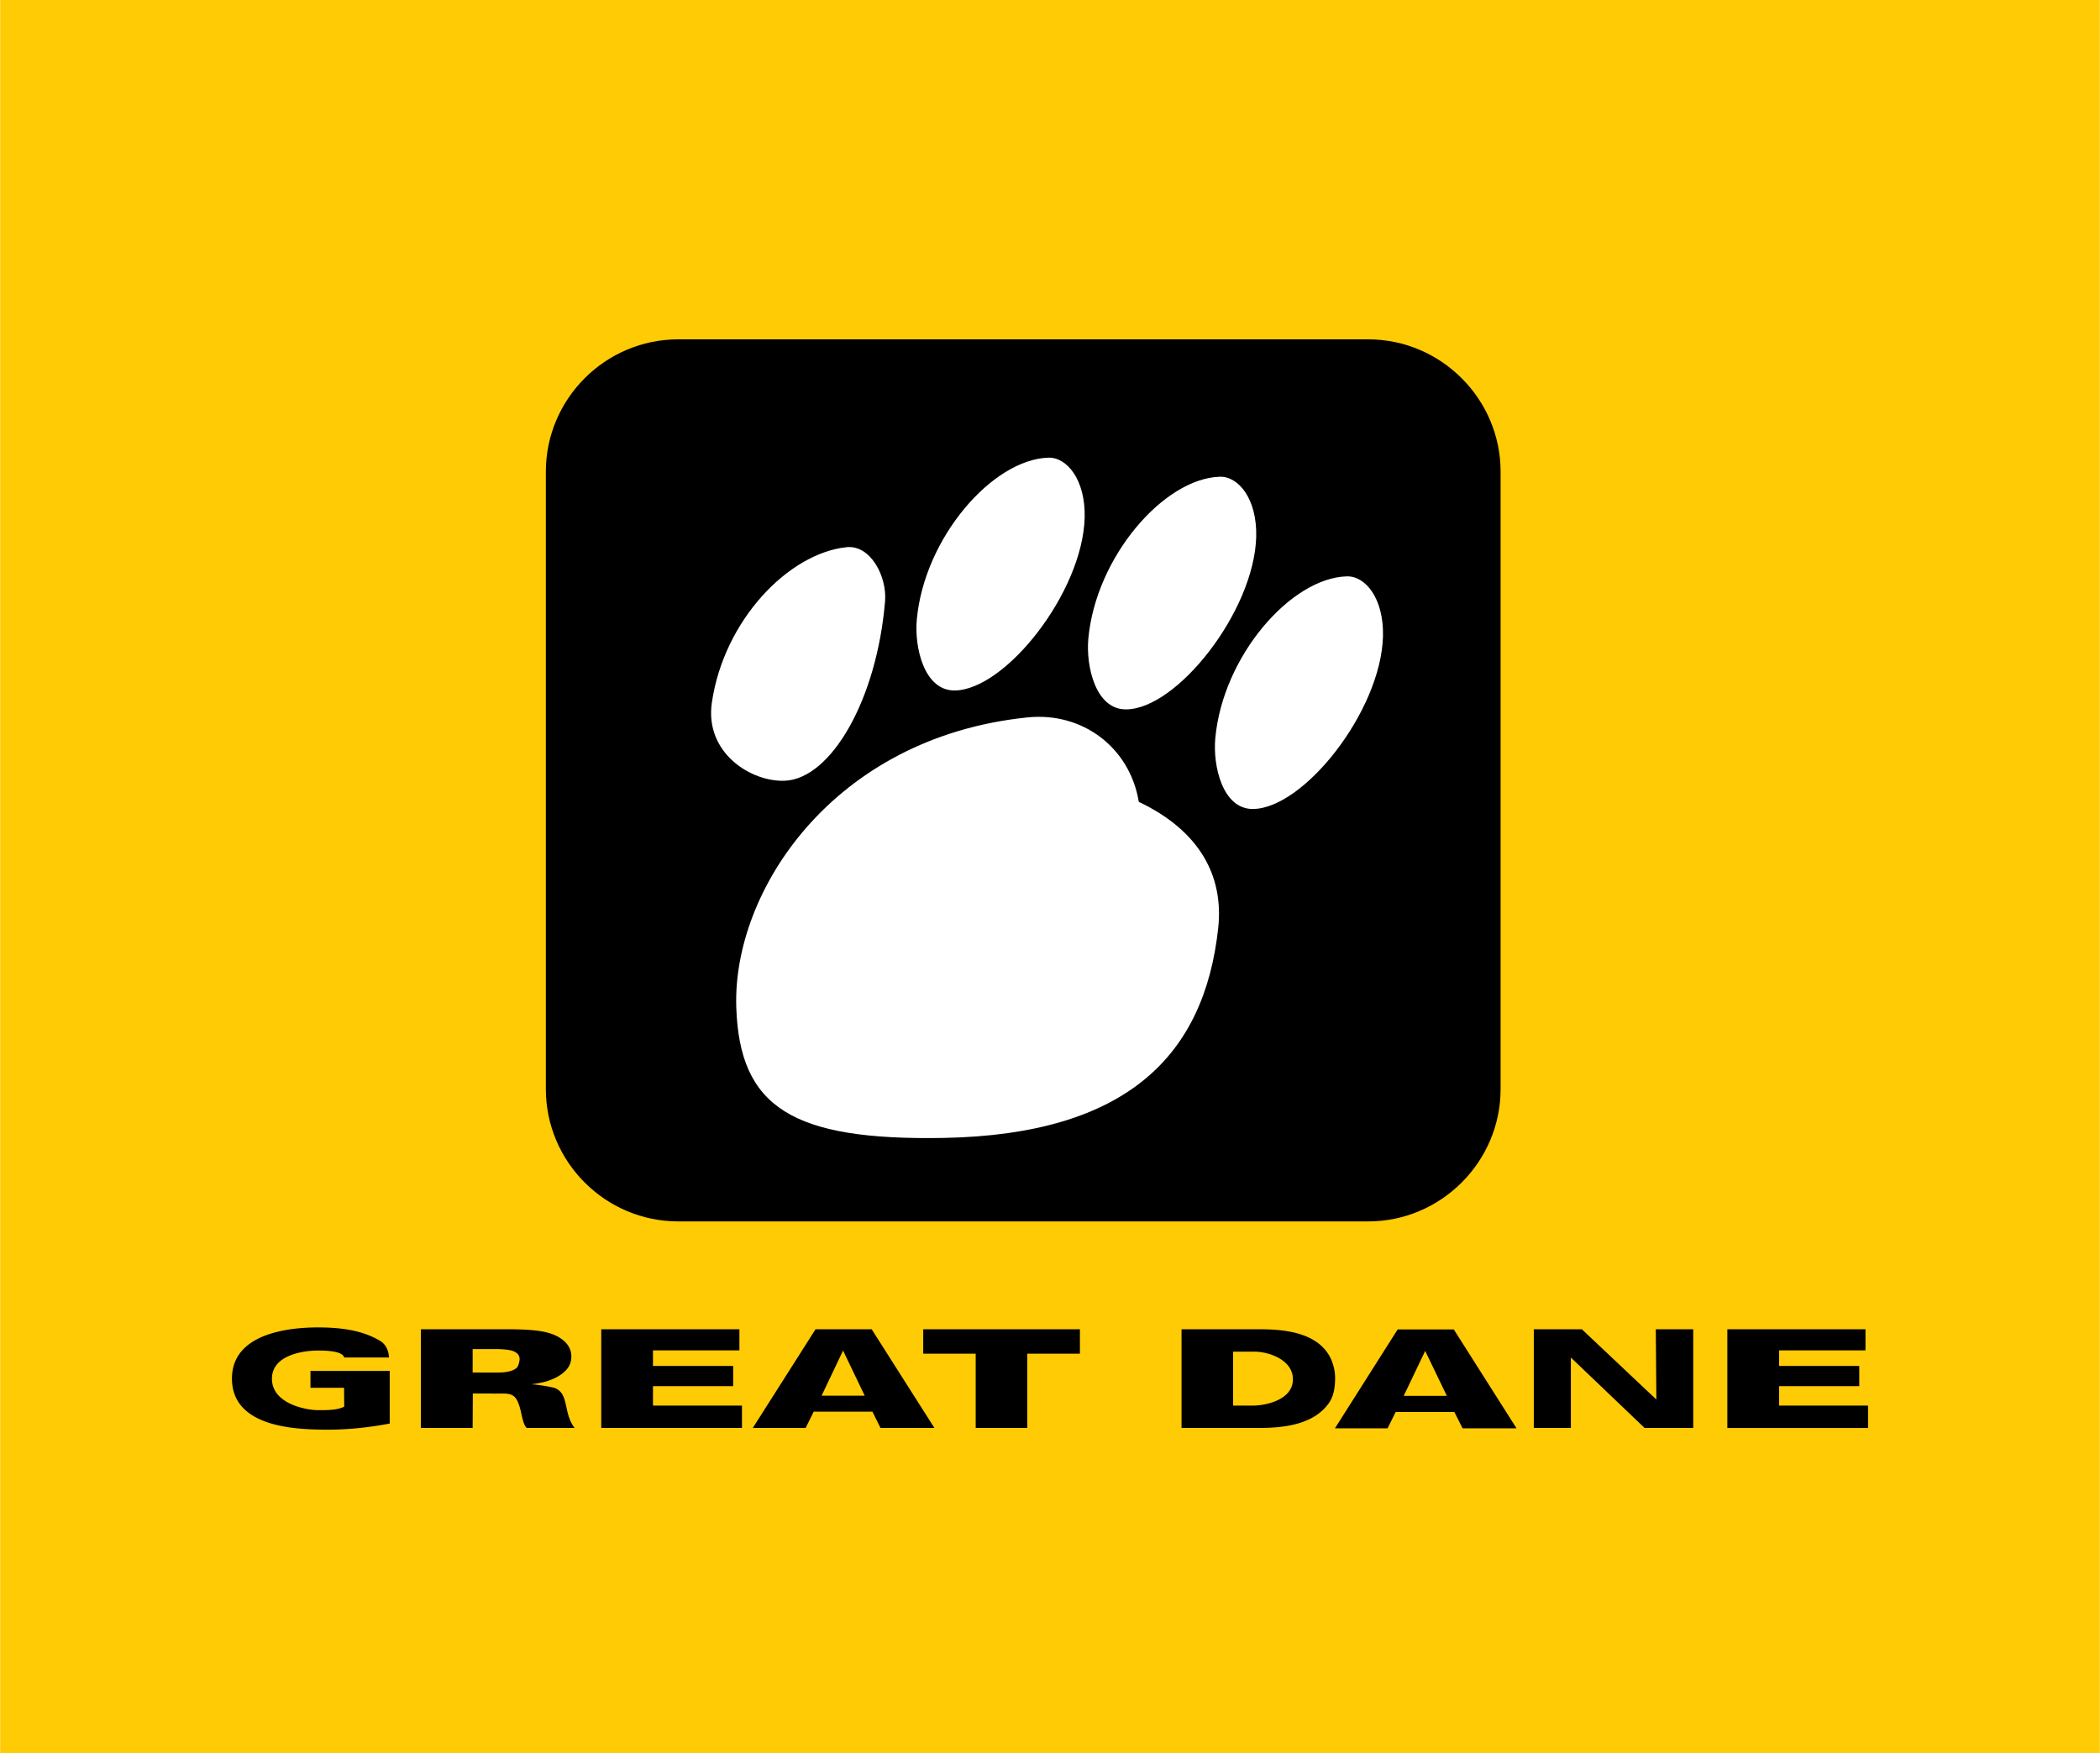
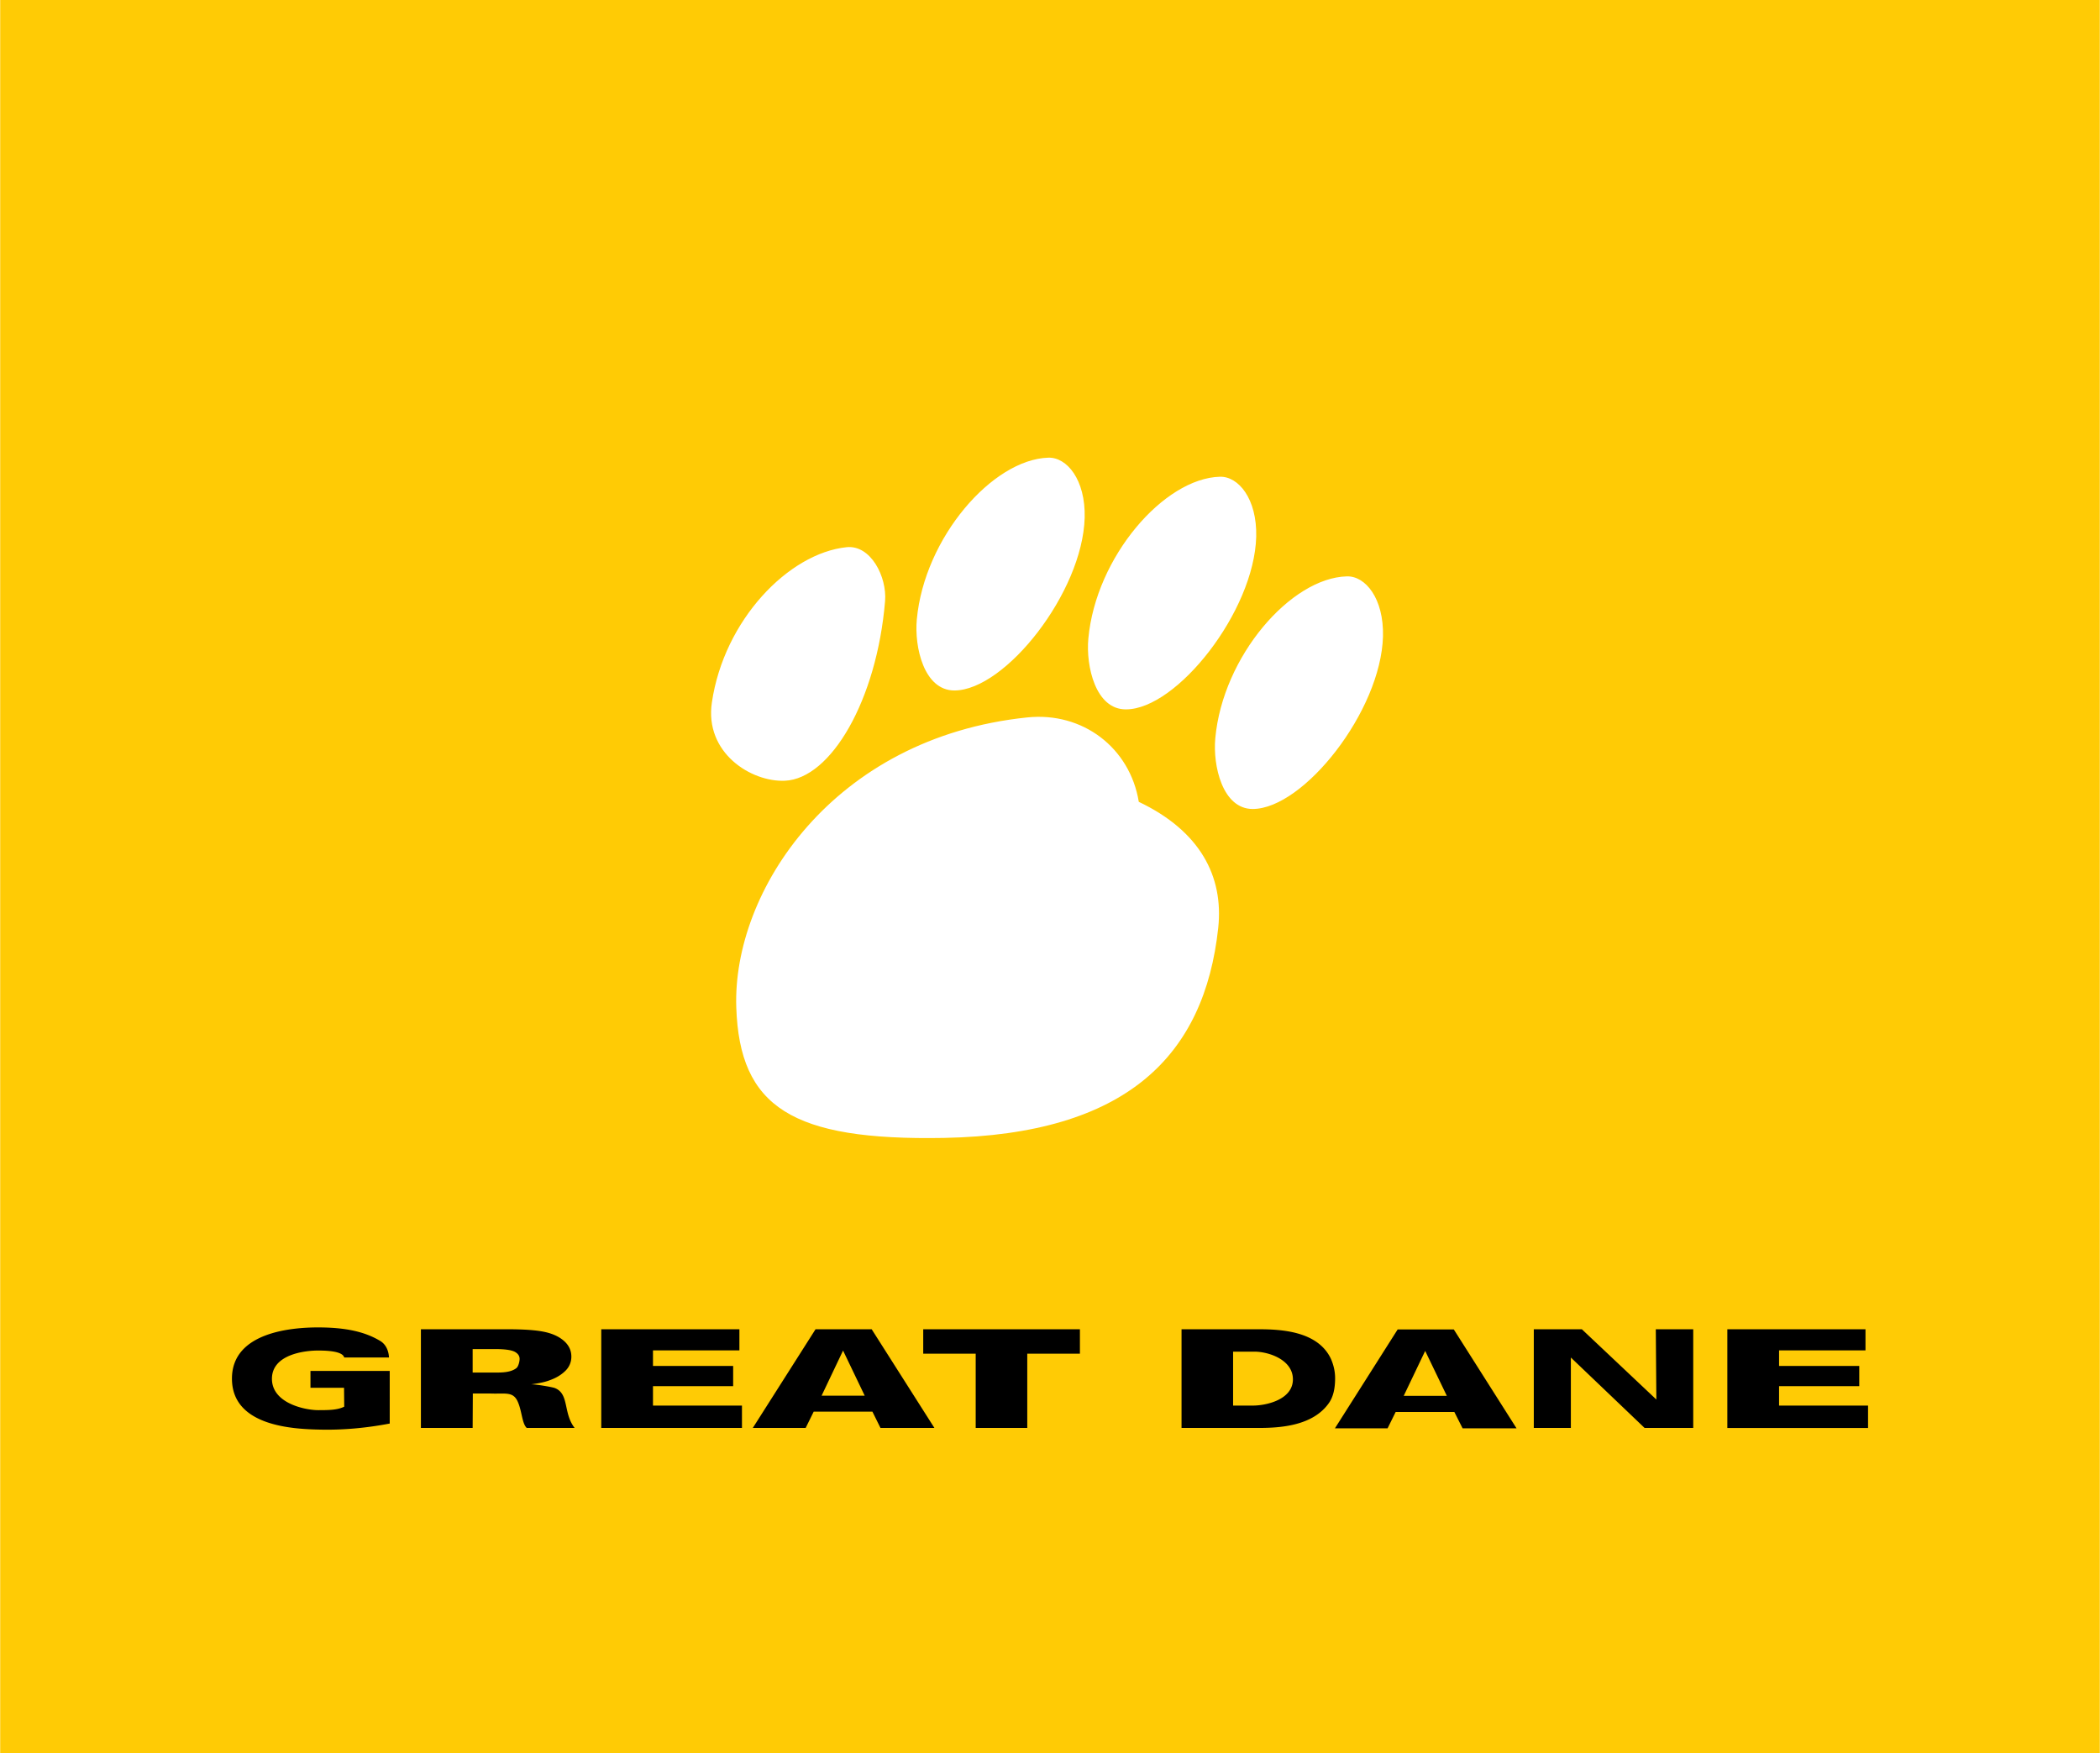
<svg xmlns="http://www.w3.org/2000/svg" width="2500" height="2087" viewBox="0 0 412 344">
  <path fill-rule="evenodd" clip-rule="evenodd" fill="#FFCB05" d="M0 0h412v344H0V0z" />
-   <path fill-rule="evenodd" clip-rule="evenodd" d="M133.028 66.593h135.433c14.256 0 25.957 11.699 25.957 25.954v121.178c0 14.256-11.701 25.956-25.957 25.956H133.028c-14.292 0-25.955-11.7-25.955-25.956V92.547c0-14.255 11.663-25.954 25.955-25.954z" />
  <path fill-rule="evenodd" clip-rule="evenodd" fill="#FFF" d="M144.439 197.668c.648 19.619 10.944 26.173 40.752 25.631 35.892-.683 51.119-16.162 53.82-41.219 1.082-10.116-3.564-19.008-15.588-24.731-1.727-10.585-10.98-17.713-21.924-16.561-38.122 3.959-57.815 34.129-57.06 56.88zm119.809-84.564c-10.979.286-24.336 15.659-25.812 31.751-.506 5.4 1.404 13.897 7.346 13.897 10.008-.036 25.162-19.227 25.559-33.877.18-7.452-3.458-11.879-7.093-11.771zm-24.912-19.549c-10.943.29-24.336 15.698-25.812 31.753-.502 5.399 1.404 13.934 7.381 13.897 9.973 0 25.164-19.225 25.559-33.877.179-7.452-3.491-11.879-7.128-11.773zm-33.66-3.743c-10.944.325-24.337 15.698-25.812 31.753-.504 5.399 1.405 13.932 7.382 13.932 9.97-.036 25.16-19.26 25.557-33.914.181-7.451-3.491-11.88-7.127-11.771zm-39.601 17.568c-11.374 1.187-24.047 14.292-26.422 30.457-1.477 9.898 7.705 15.66 14.328 15.371 9.038-.396 18.035-15.839 19.655-35.244.396-4.752-2.807-11.087-7.561-10.584z" />
  <path fill-rule="evenodd" clip-rule="evenodd" d="M283.869 273.915l-4.248-8.819-4.213 8.819h8.461zm1.477 3.169h-11.521l-1.584 3.205h-10.334l12.312-19.405h11.018l12.312 19.405h-10.584l-1.619-3.205zm53.566-16.237h27.109v4.143h-16.959v3.059h15.734v3.96h-15.734v3.816h17.461v4.391h-27.611v-19.369zm-37.98 0h9.432l14.619 13.79-.109-13.79h7.344v19.368h-9.541l-14.471-13.822v13.822h-7.273v-19.368h-.001zm-59.004 4.393v10.584h3.889c2.592 0 7.848-1.153 7.848-5.148 0-3.854-4.752-5.436-7.561-5.436h-4.176zm-10.117-4.393h15.051c4.426 0 11.736.324 14.291 5.868.504 1.189.793 2.413.793 3.746 0 2.086-.398 3.671-1.189 4.822-3.131 4.502-9.469 4.932-13.895 4.932h-15.051v-19.368zm-50.688 0h30.747v4.791h-10.333v14.577H191.42v-14.577h-10.297v-4.791zm-11.483 13.032l-4.248-8.854-4.21 8.854h8.458zm1.511 3.132h-11.519l-1.582 3.204h-10.371l12.312-19.368h11.016l12.312 19.368h-10.583l-1.585-3.204zm-53.207-16.164h27.108v4.143h-16.957v3.059h15.731v3.96h-15.731v3.816h17.459v4.391h-27.611v-19.369h.001zm-25.236 8.498h4.429c1.258 0 3.023 0 4.139-.863.432-.326.647-1.368.647-1.802 0-.612-.322-1.08-1.007-1.439-.683-.324-1.908-.504-3.779-.504h-4.429v4.608zm-10.153 10.87v-19.368h16.849c3.131 0 5.507.144 7.165.471 1.657.324 2.988.897 3.997 1.762 1.007.864 1.511 1.91 1.511 3.132a3.805 3.805 0 0 1-1.152 2.773c-.794.79-1.837 1.438-3.205 1.907-.863.325-2.054.577-3.528.756 1.296.036 4.067.54 4.608.721 2.916 1.115 1.621 4.896 3.923 7.847h-9.395c-.901-.828-.937-3.095-1.658-4.894-.934-2.414-2.484-1.729-5.617-1.873h-3.31l-.035 6.767H82.555v-.001zm-37.078-9.683c0-9.144 11.807-10.045 16.884-10.045 5.471 0 9.215.863 12.167 2.628 1.116.648 1.692 1.874 1.764 3.277h-8.785c-.322-1.261-3.419-1.368-5.147-1.368-2.628 0-9.037.756-9.037 5.543 0 4.823 6.518 6.156 9.109 6.156 2.16 0 3.779-.034 5.075-.685l-.036-3.706h-6.587v-3.312h15.551v5.292h.037l-.037.036v5.003c-4.534.863-9.106 1.297-13.644 1.189-5.326-.107-17.314-.648-17.314-10.008z" />
</svg>